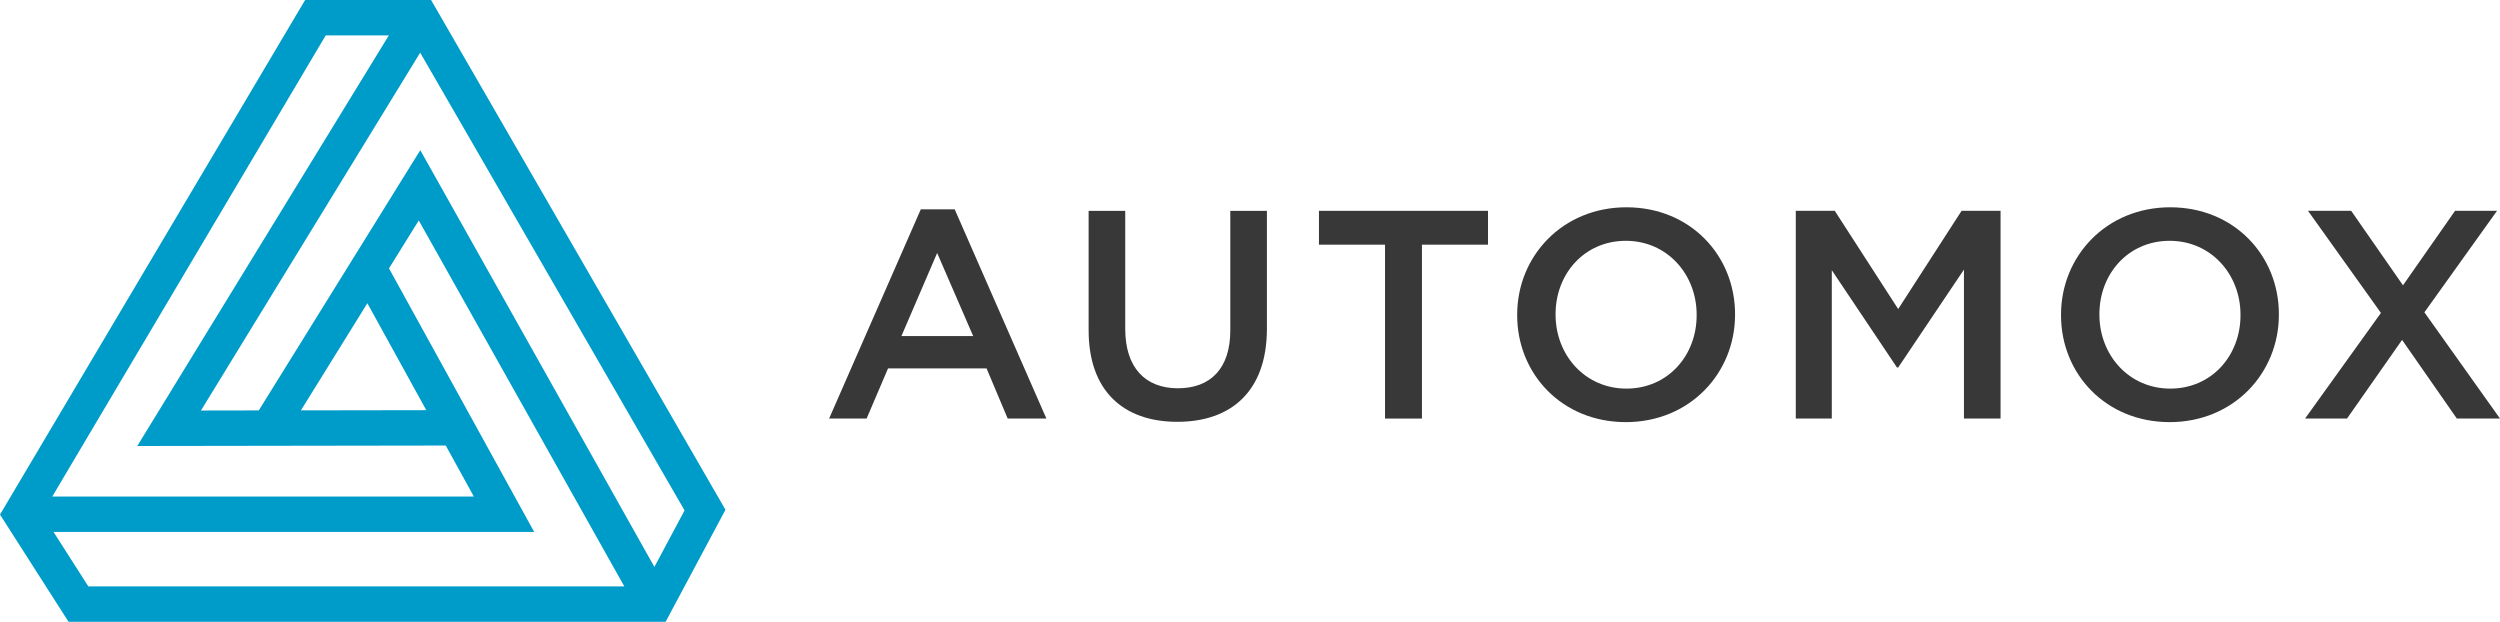
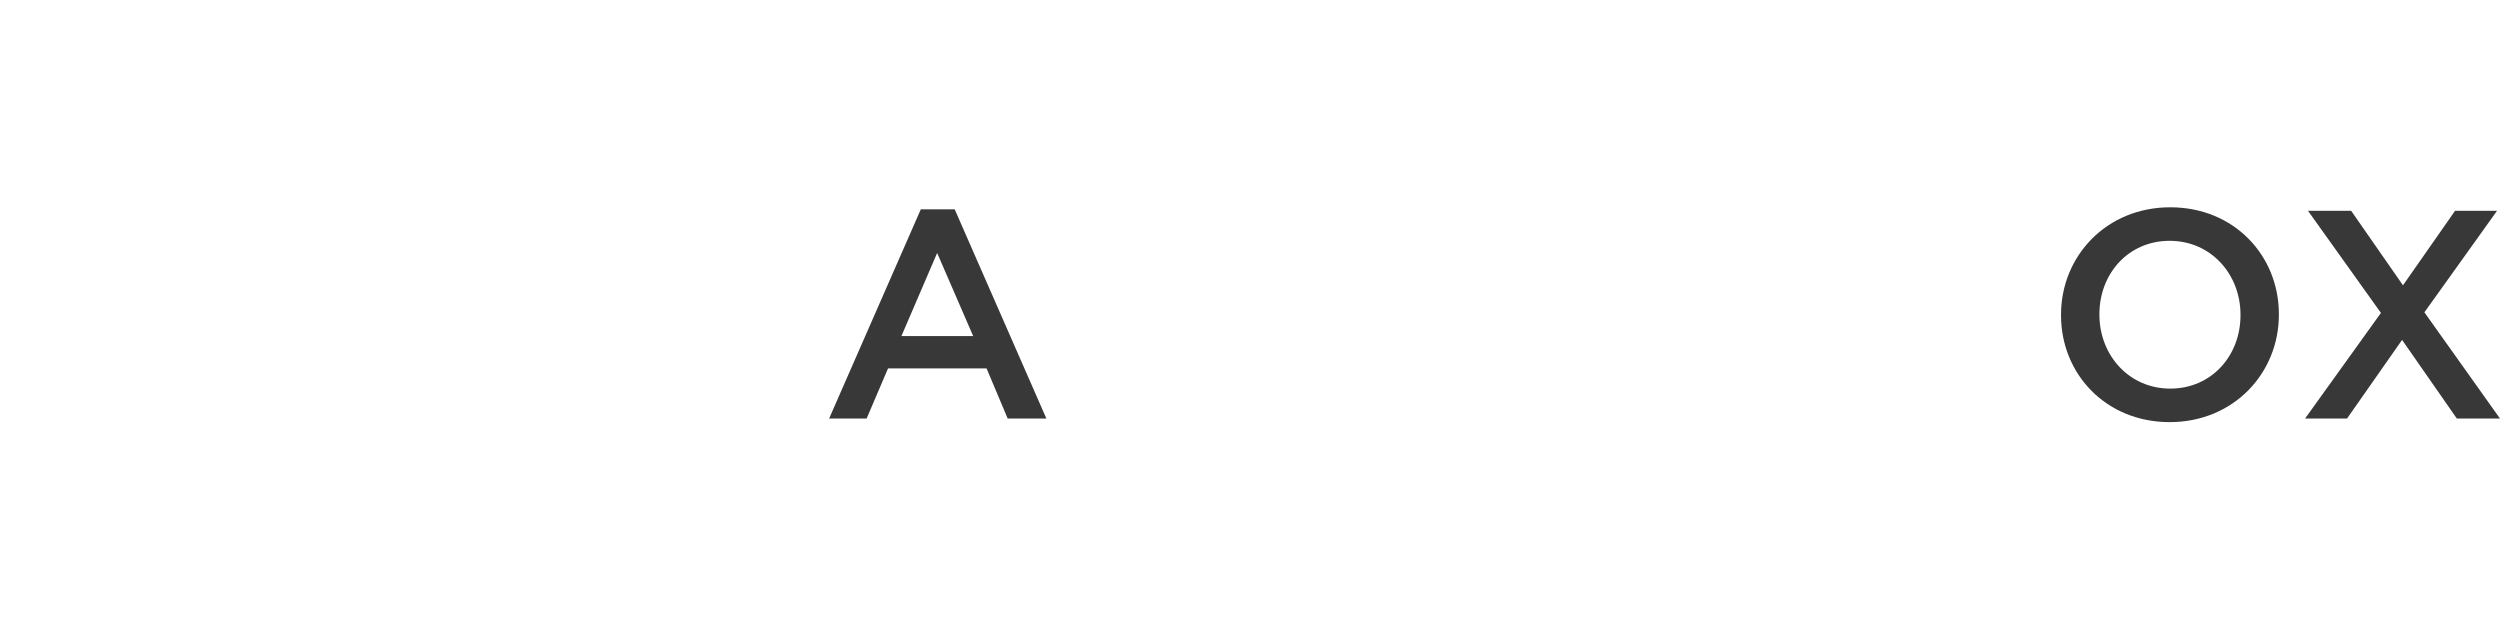
<svg xmlns="http://www.w3.org/2000/svg" id="Layer_1" viewBox="0 0 300 74.62">
  <g id="Page-1">
    <g id="Automox---Homepage-Design---V5">
      <g id="Nav-Bar">
        <g id="AX-logo">
          <g id="Group-8">
            <path id="Fill-1" d="m116.78,40.327l-4.322-9.97-4.287,9.97h8.609Zm-6.286-15.204h4.071l11.001,25.103h-4.644l-2.535-6.018h-11.822l-2.573,6.018h-4.499l11.001-25.103h0Z" fill="#383838" fill-rule="evenodd" stroke-width="0" />
-             <path id="Fill-2" d="m130.634,39.65v-14.35h4.394v14.173c0,4.629,2.393,7.12,6.322,7.12,3.892,0,6.286-2.35,6.286-6.943v-14.35h4.394v14.137c0,7.44-4.216,11.18-10.751,11.18-6.501,0-10.644-3.739-10.644-10.967" fill="#383838" fill-rule="evenodd" stroke-width="0" />
-             <polyline id="Fill-3" points="166.203 29.36 158.274 29.36 158.274 25.3 178.561 25.3 178.561 29.36 170.633 29.36 170.633 50.227 166.203 50.227 166.203 29.36" fill="#383838" fill-rule="evenodd" stroke-width="0" />
-             <path id="Fill-4" d="m203.598,37.834v-.071c0-4.843-3.534-8.866-8.5-8.866-4.964,0-8.429,3.953-8.429,8.796v.07c0,4.842,3.535,8.869,8.501,8.869,4.965,0,8.428-3.956,8.428-8.797m-21.537,0v-.071c0-7.015,5.429-12.89,13.11-12.89,7.68,0,13.036,5.803,13.036,12.82v.07c0,7.015-5.429,12.89-13.108,12.89-7.677,0-13.037-5.803-13.037-12.818" fill="#383838" fill-rule="evenodd" stroke-width="0" />
-             <polyline id="Fill-5" points="215.494 25.3 220.173 25.3 227.781 37.086 235.388 25.3 240.067 25.3 240.067 50.227 235.673 50.227 235.673 32.352 227.781 44.101 227.637 44.101 219.815 32.423 219.815 50.227 215.494 50.227 215.494 25.3" fill="#383838" fill-rule="evenodd" stroke-width="0" />
            <path id="Fill-6" d="m268.859,37.834v-.071c0-4.843-3.535-8.866-8.499-8.866-4.967,0-8.431,3.953-8.431,8.796v.07c0,4.842,3.537,8.869,8.5,8.869,4.966,0,8.43-3.956,8.43-8.797m-21.537,0v-.071c0-7.015,5.429-12.89,13.107-12.89,7.68,0,13.037,5.803,13.037,12.82v.07c0,7.015-5.43,12.89-13.106,12.89-7.68,0-13.038-5.803-13.038-12.818" fill="#383838" fill-rule="evenodd" stroke-width="0" />
            <polyline id="Fill-7" points="285.713 37.55 276.962 25.3 282.142 25.3 288.357 34.238 294.606 25.3 299.642 25.3 290.928 37.478 300 50.227 294.822 50.227 288.25 40.789 281.642 50.227 276.605 50.227 285.713 37.55" fill="#383838" fill-rule="evenodd" stroke-width="0" />
          </g>
-           <path id="Fill-9" d="m64.103,63.832l-17.423-31.625,3.571-5.753,24.67,43.917H10.602l-4.179-6.539h57.68Zm-47.476-10.563l-.155.251,37.018-.056,3.372,6.119H6.273L39.085,4.249h7.575l-30.033,49.019Zm19.482-4.025l7.974-12.856,7.07,12.831-15.044.025Zm-5.055.005l-6.939.012L50.422,6.32l31.725,54.931-3.62,6.779-27.953-49.761-.141-.247-19.38,31.227ZM52.925,2.071l-1.197-2.071h-15.113L0,61.749l8.229,12.87h71.645l7.14-13.367.043-.08L52.925,2.071h0Z" fill="#009cc9" fill-rule="evenodd" stroke-width="0" />
        </g>
      </g>
    </g>
  </g>
</svg>